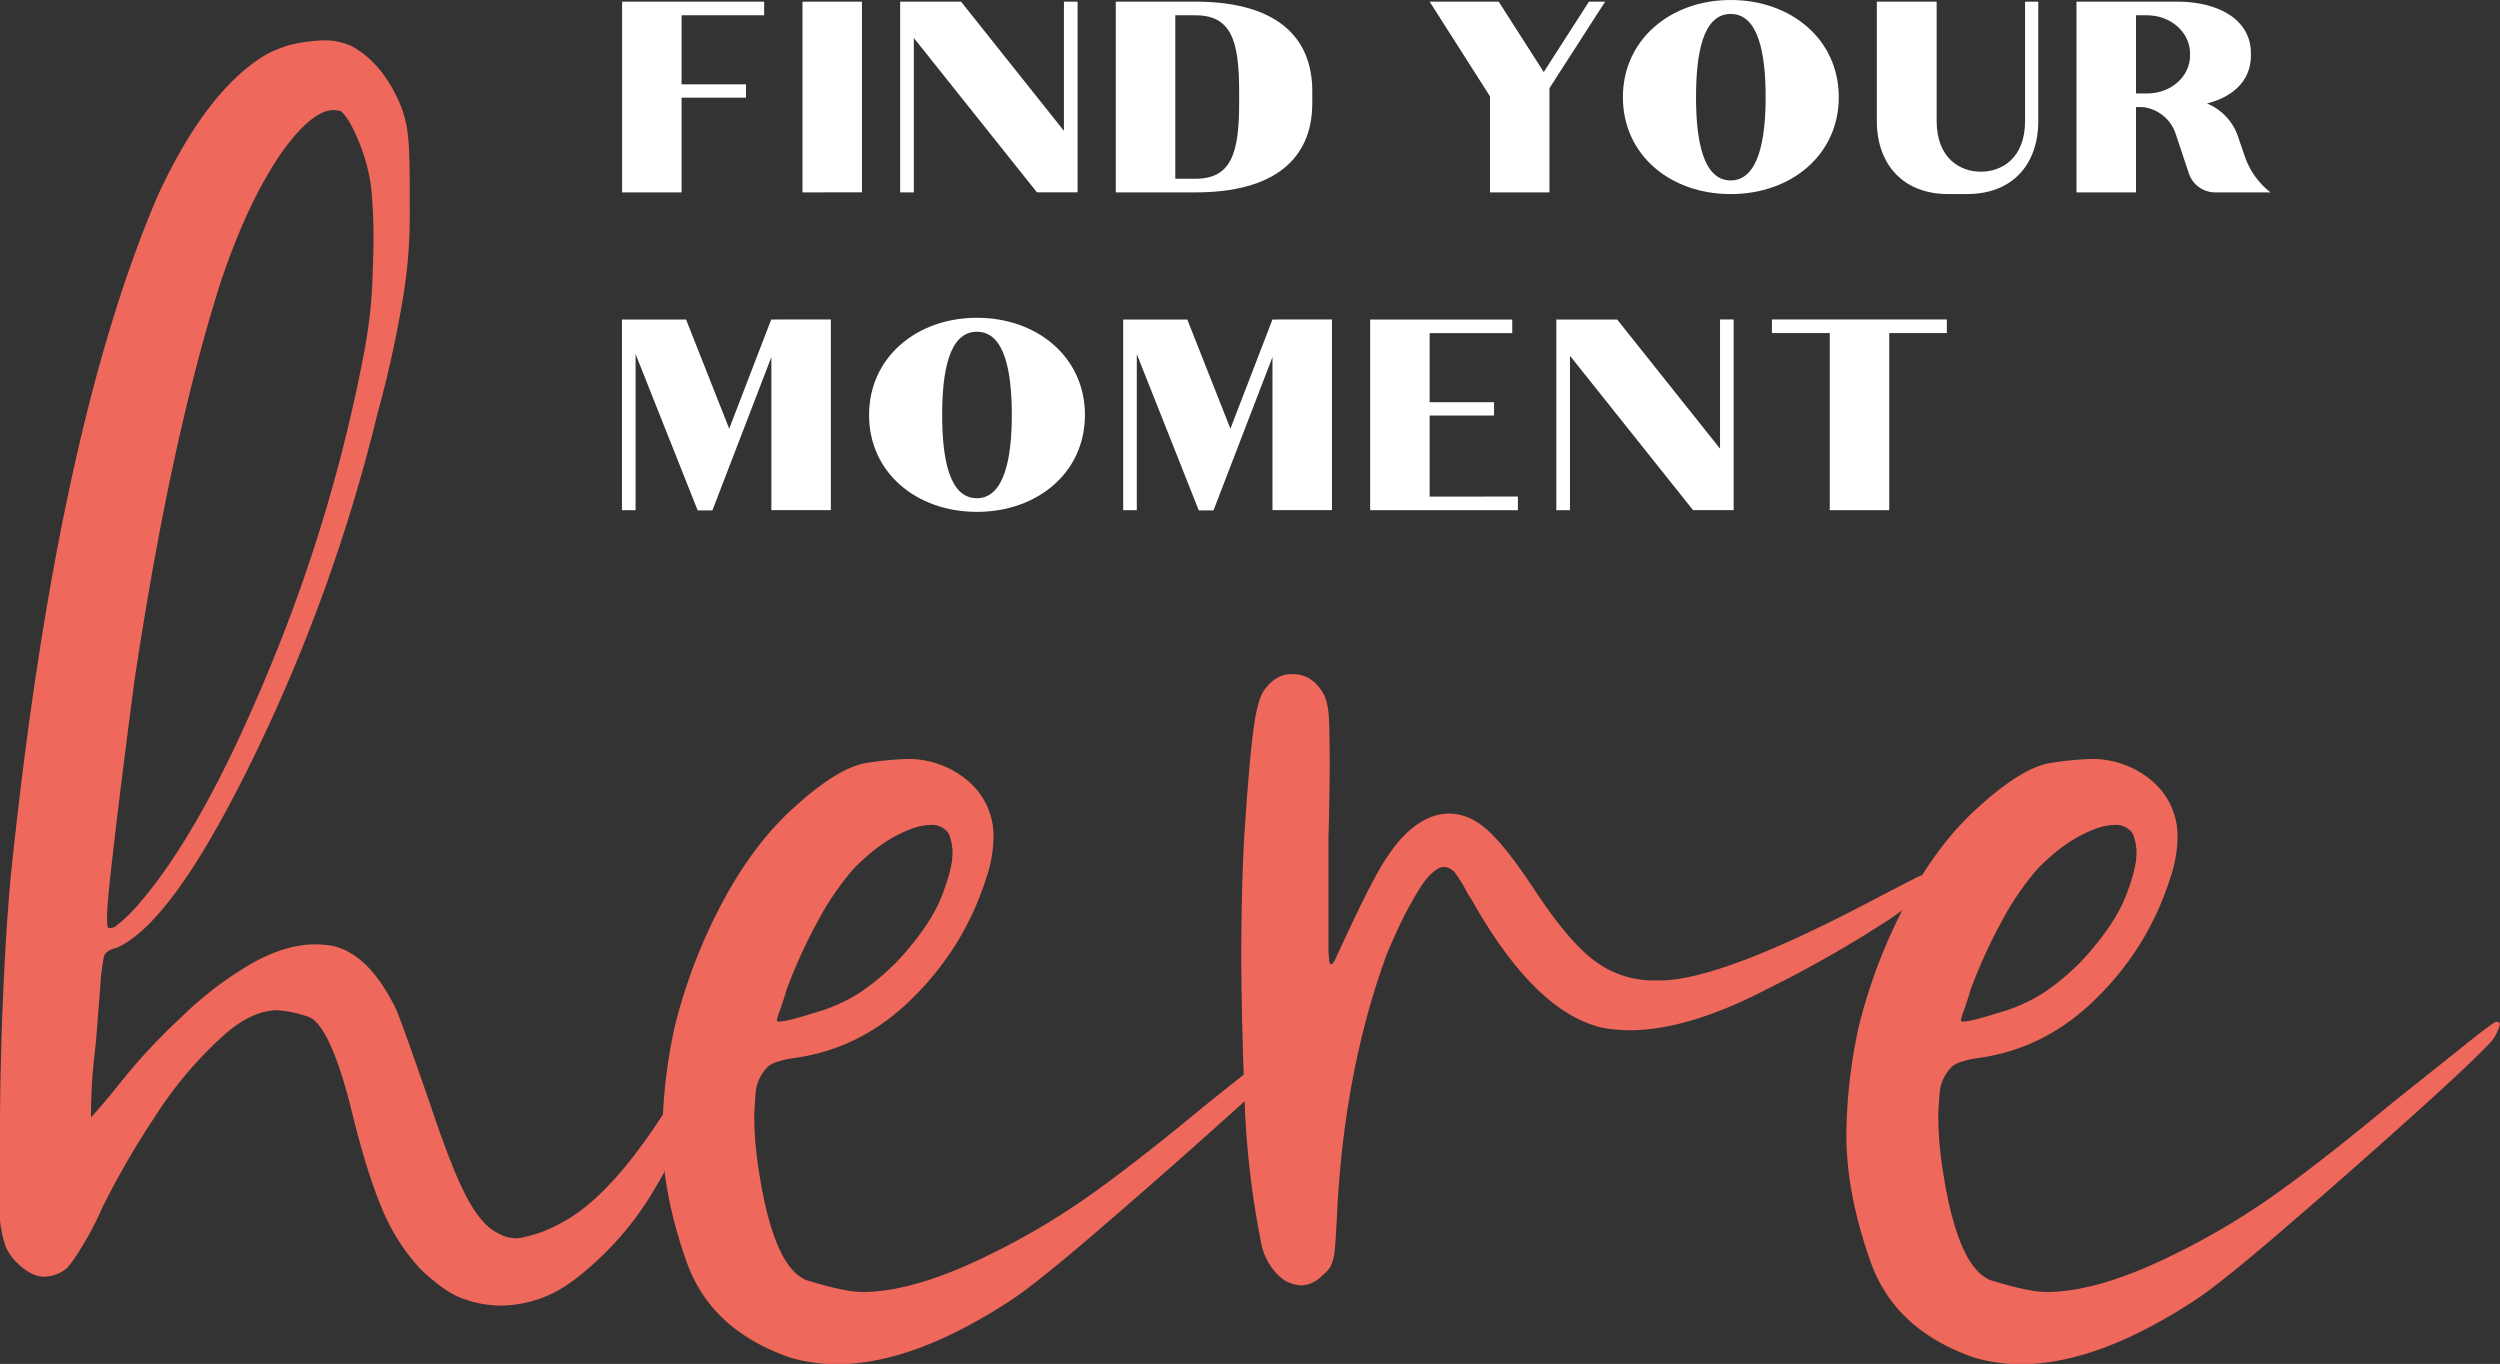
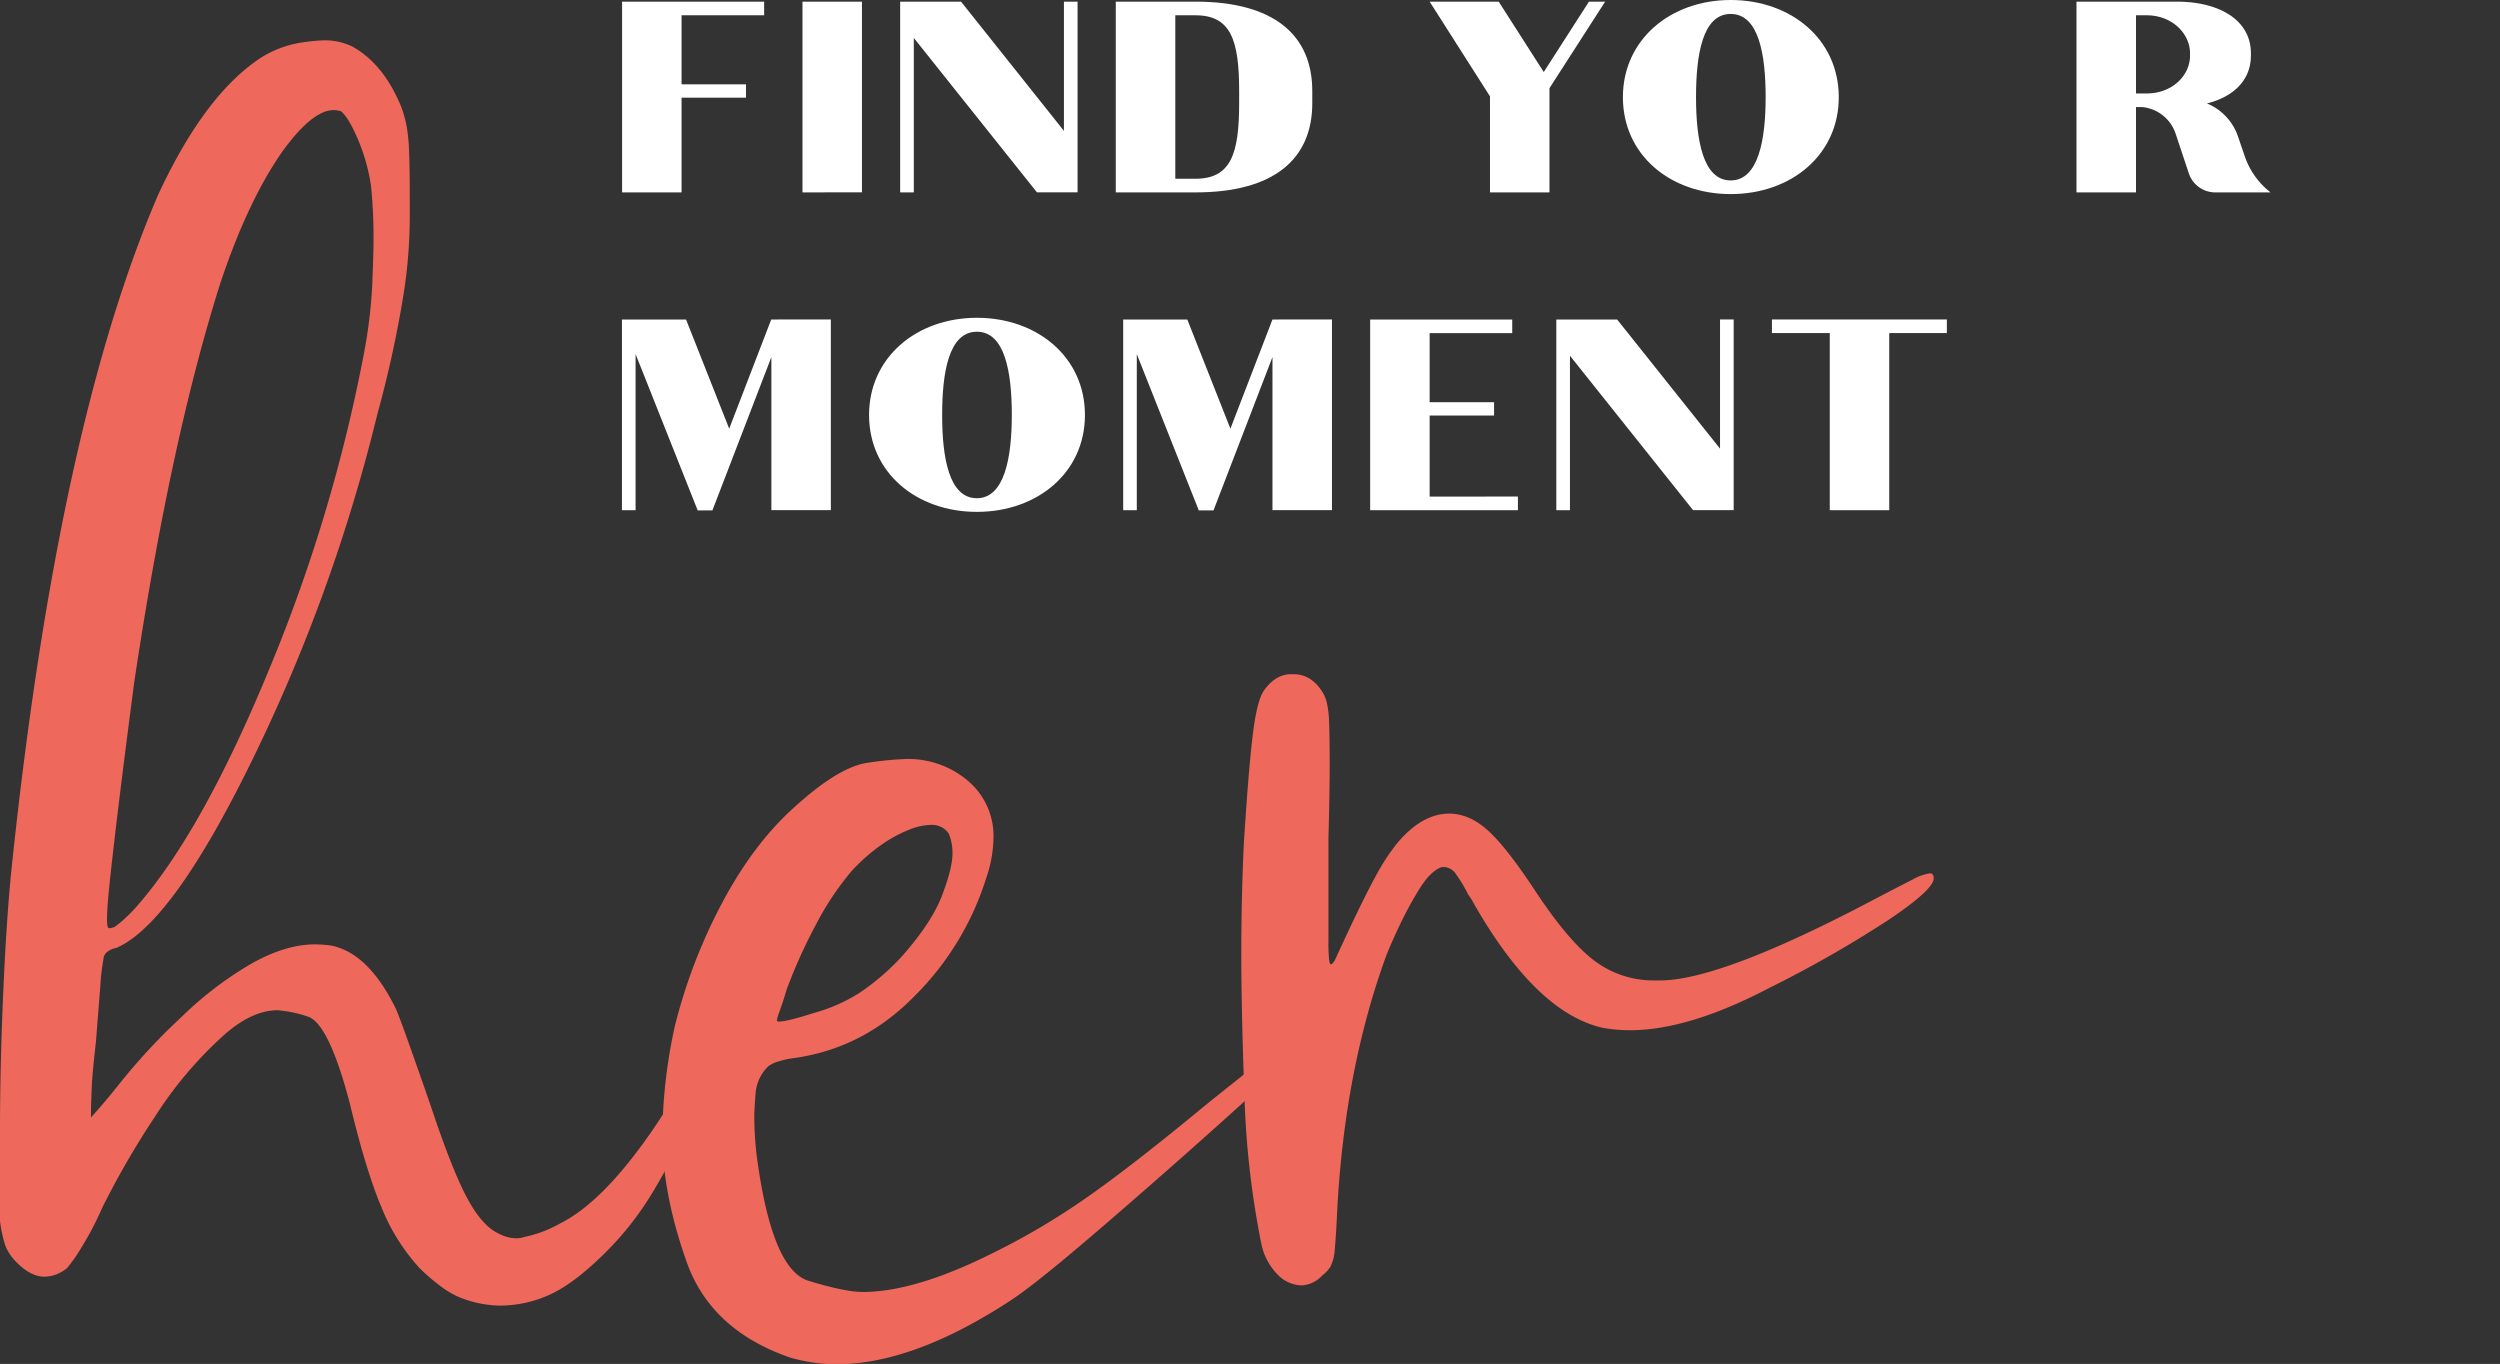
<svg xmlns="http://www.w3.org/2000/svg" viewBox="0 0 668.68 364.82">
  <rect x="0" y="0" width="668.68" height="364.82" fill="#333333" stroke="none" />
  <g id="Layer_2" data-name="Layer 2">
    <g id="Layer_1-2" data-name="Layer 1">
      <path d="M122.55,346.84a24.81,24.81,0,0,1-5.17-3.17,52.09,52.09,0,0,1-5.16-4.49A53.65,53.65,0,0,1,102.07,323q-4.17-9.82-8.49-27.81-5.67-21.64-11.33-23.31a33.55,33.55,0,0,0-8-1.67q-6.66,0-14,6.33a105.57,105.57,0,0,0-18.81,22.15,223,223,0,0,0-14.15,24.47,82.43,82.43,0,0,1-5.5,10.49,41.54,41.54,0,0,1-3.83,5.5,9.76,9.76,0,0,1-6,2.33q-3.66,0-7.33-3.66a13.38,13.38,0,0,1-3.16-4.5A34.78,34.78,0,0,1,0,326.52v-24q0-17,.83-36.3t2.17-33Q15.32,114.74,42.29,52.12q12.66-27.3,28-37a29,29,0,0,1,9.83-3.66,51.14,51.14,0,0,1,6.49-.67,16.93,16.93,0,0,1,7.66,1.67q8.33,4.66,13,16a33.23,33.23,0,0,1,1.5,5.33,50.35,50.35,0,0,1,.66,7q.17,4.34.17,12v4a134.2,134.2,0,0,1-1.67,22,304.05,304.05,0,0,1-7,32A455.52,455.52,0,0,1,67.6,203Q46,247.27,31,253.59a4.87,4.87,0,0,0-2.5,1.17,2.58,2.58,0,0,0-.83,1.83,53,53,0,0,0-.83,7.16q-.51,6.17-1.17,14.82c-.66,5.78-1.06,10.05-1.16,12.82s-.17,4.72-.17,5.83v1.66c.22-.22,1.05-1.16,2.5-2.83s3.05-3.6,4.83-5.82a160.68,160.68,0,0,1,16.65-18,95.72,95.72,0,0,1,18.64-14.32q9.33-5.33,17.32-5.32a31.12,31.12,0,0,1,4.33.33q10,2,17.32,17,1,2.34,3.66,9.83t5.66,16.15q5.66,17,9.66,24.47t8.32,9.49a9.89,9.89,0,0,0,5,1.34,6.14,6.14,0,0,0,2-.34,33.1,33.1,0,0,0,9.65-3.66q18-9,40.3-51.28,3-4.67,5-4.67h.67c.88,0,1.33.56,1.33,1.67a15.24,15.24,0,0,1-1.33,5q-5.34,11-11.82,23.65t-10.49,19a82,82,0,0,1-12.32,15.15q-7.34,7.17-13.32,10.16a32.34,32.34,0,0,1-14,3.33A29.56,29.56,0,0,1,122.55,346.84ZM37,241.94q17.31-20,35-62.94A428.88,428.88,0,0,0,97.24,95.08a133.12,133.12,0,0,0,2.33-19q.33-8.32.33-11.32a135.44,135.44,0,0,0-.66-15,50.9,50.9,0,0,0-3.5-12.48c-1.67-3.89-3.16-6.38-4.5-7.5a6.29,6.29,0,0,0-2-.33q-5.67,0-13.66,11-9.32,13.32-16.65,35.3-13.32,42-23,106.56Q34.3,194.66,32.63,208T29.8,231.78q-1.17,10.49-1.16,13.49a10.8,10.8,0,0,0,.16,2.66.53.53,0,0,0,.5.34,5.29,5.29,0,0,0,1.34-.34,26.69,26.69,0,0,0,2.83-2.33A38.06,38.06,0,0,0,37,241.94Z" style="fill:#ef685c" />
      <path d="M211.46,363.15q-21.32-7.32-27.81-25.64t-6.49-34a140,140,0,0,1,3.33-29,144.74,144.74,0,0,1,12.65-33q8.33-15.66,19-25.31,12-11,19.81-12.16A89.8,89.8,0,0,1,242.43,203a24.77,24.77,0,0,1,16.65,6,19.33,19.33,0,0,1,6.66,15,35.09,35.09,0,0,1-2,11,76.89,76.89,0,0,1-19,31.3q-13.65,14-32,16.65a24.43,24.43,0,0,0-4.66,1,7.35,7.35,0,0,0-2.66,1.33,11.19,11.19,0,0,0-3.33,7.33q-.34,4.32-.34,6a90.33,90.33,0,0,0,.67,10.66q4,30.3,13.82,33.3t14.48,3q14,0,34.64-10.32a188.91,188.91,0,0,0,24.64-14.49q12.31-8.49,33.63-26.14,11.32-9,19-15.15t8.32-6.16c.67,0,1,.23,1,.67a2.62,2.62,0,0,1-.33,1,9.69,9.69,0,0,1-2.33,4q-5.34,5.67-21.65,20.32t-33.14,29.13q-16.82,14.49-23.8,19.15-26.31,17.33-47,17.32A45.43,45.43,0,0,1,211.46,363.15Zm6.33-92.24a44.76,44.76,0,0,0,12.32-5.49,63.48,63.48,0,0,0,11-9.49q8-9,10.82-16.32t2.83-11.32a13.33,13.33,0,0,0-1-5.33,5.4,5.4,0,0,0-4.66-2.33,16.24,16.24,0,0,0-6,1.33q-7.66,3-15,10.65a76.69,76.69,0,0,0-9.66,14.32,139.59,139.59,0,0,0-8,17.65c-.67,2.23-1.28,4.11-1.83,5.66a16.2,16.2,0,0,0-.83,2.67q0,.33.66.33C209.79,273.24,212.9,272.47,217.79,270.91Z" style="fill:#ef685c" />
      <path d="M342,341.18a16.34,16.34,0,0,1-4.66-8.66,236.64,236.64,0,0,1-4.5-39.8q-.82-22.47-.83-37.13,0-15,.66-29.64,1.33-21,2.5-30.13t3.17-11.49c2-2.67,4.33-4,7-4H346c3.1,0,5.66,1.56,7.65,4.66a9.86,9.86,0,0,1,1.17,2.67,25.74,25.74,0,0,1,.67,5.49c.1,2.56.16,6.39.16,11.49q0,7.34-.33,19.65V251.6a45.44,45.44,0,0,0,.17,5c.1.89.27,1.33.5,1.33s.55-.33,1-1q7.33-16,10.83-22.31a55.84,55.84,0,0,1,5.82-9q6.66-8,14-8,5.33,0,10.32,4.49t12.66,16.16q9,13.65,16,18.81a26.18,26.18,0,0,0,16,5.16h1.33q16.31,0,57.28-21.64,7-3.66,10.32-5.33a13,13,0,0,1,4.66-1.67c.67,0,1,.45,1,1.34q0,3-12.15,11.15a313.39,313.39,0,0,1-31.81,18.15q-21.65,11.33-37.29,11.32a41.2,41.2,0,0,1-7.33-.66q-17.65-4-34.3-33a18.5,18.5,0,0,0-1.66-2.67,36.51,36.51,0,0,0-3.17-5.32,4.08,4.08,0,0,0-3.16-2h-.67c-2,.66-4,2.61-6,5.83a99.38,99.38,0,0,0-5.5,10.15c-1.66,3.56-2.83,6.22-3.49,8q-11,30.3-13,67.6c-.22,4.88-.45,8.44-.67,10.65a11.63,11.63,0,0,1-1.16,4.66,8.74,8.74,0,0,1-2.17,2.34,8,8,0,0,1-5.66,2.66A9.12,9.12,0,0,1,342,341.18Z" style="fill:#ef685c" />
-       <path d="M528.15,363.15q-21.31-7.32-27.81-25.64t-6.49-34a140,140,0,0,1,3.33-29,144.74,144.74,0,0,1,12.65-33q8.32-15.66,19-25.31,12-11,19.81-12.16A89.8,89.8,0,0,1,559.12,203a24.77,24.77,0,0,1,16.65,6,19.33,19.33,0,0,1,6.66,15,35.09,35.09,0,0,1-2,11,76.89,76.89,0,0,1-19,31.3q-13.65,14-32,16.65a24.43,24.43,0,0,0-4.66,1,7.35,7.35,0,0,0-2.66,1.33,11.19,11.19,0,0,0-3.33,7.33q-.35,4.32-.34,6a90.33,90.33,0,0,0,.67,10.66q4,30.3,13.82,33.3t14.48,3q14,0,34.64-10.32a188.91,188.91,0,0,0,24.64-14.49q12.32-8.49,33.63-26.14,11.32-9,19-15.15t8.32-6.16c.67,0,1,.23,1,.67a2.62,2.62,0,0,1-.33,1,9.69,9.69,0,0,1-2.33,4q-5.34,5.67-21.65,20.32t-33.13,29.13q-16.83,14.49-23.81,19.15-26.31,17.33-47,17.32A45.43,45.43,0,0,1,528.15,363.15Zm6.33-92.24a44.62,44.62,0,0,0,12.32-5.49,63.48,63.48,0,0,0,11-9.49q8-9,10.82-16.32t2.83-11.32a13.33,13.33,0,0,0-1-5.33,5.4,5.4,0,0,0-4.66-2.33,16.24,16.24,0,0,0-6,1.33q-7.66,3-15,10.65a76.69,76.69,0,0,0-9.66,14.32,139.59,139.59,0,0,0-8,17.65c-.66,2.23-1.28,4.11-1.83,5.66a16.2,16.2,0,0,0-.83,2.67q0,.33.66.33C526.49,273.24,529.59,272.47,534.48,270.91Z" style="fill:#ef685c" />
      <path d="M182.3,4.09V22.56h17.23v3.57H182.3V51.46H166.39V.44h38V4.09Z" style="fill:#fff" />
      <path d="M214.64,51.46V.44h15.91v51Z" style="fill:#fff" />
      <path d="M288.22.44v51H277.35L244.42,10.15V51.46h-3.65V.44h16.28L284.57,35V.44Z" style="fill:#fff" />
      <path d="M351,24.38v3.21c0,15-10.29,23.87-31.24,23.87H298.44V.44h21.32C340.71.44,351,9.34,351,24.38Zm-19.56,0c0-13.58-2.19-20.29-11.68-20.29h-5.4V47.81h5.4c9.49,0,11.68-6.71,11.68-20.22Z" style="fill:#fff" />
      <path d="M429.33.44,414.44,23.58V51.46H398.53V25.77L382.39.44h18.47l12.05,18.83L425,.44Z" style="fill:#fff" />
      <path d="M491.82,26c0,15.4-12.7,25.91-28.91,25.91S434.08,41.39,434.08,26s12.7-26,28.83-26S491.82,10.51,491.82,26Zm-19.56,0c0-11.39-1.83-22.27-9.35-22.27S453.64,14.6,453.64,26s1.83,22.26,9.27,22.26S472.26,37.3,472.26,26Z" style="fill:#fff" />
-       <path d="M545.18.44v31.9c0,11.82-7.08,19.56-19,19.56H521c-11.83,0-19-7.81-19-19.56V.44H518v31.9c0,10.15,6.43,13.58,11.76,13.58h.14c5.33,0,11.75-3.43,11.75-13.58V.44Z" style="fill:#fff" />
      <path d="M600.37,41.68a20.79,20.79,0,0,0,6.93,9.78H592.48a7.45,7.45,0,0,1-7-5L581.9,35.7a10.49,10.49,0,0,0-8.39-7l-.59-.07h-1.6V51.46H555.4V.44h26.79c11.54,0,19.86,5,19.86,13.79v.66c0,6.5-4.6,11-11.76,12.78a14.58,14.58,0,0,1,8.33,8.9Zm-14.6-27.45C585.77,9,581,4.09,574.16,4.09h-2.84V25h2.84c6.86,0,11.61-4.82,11.61-10.08Z" style="fill:#fff" />
      <path d="M222.23,85.44v51H206.32V95.51l-15.77,41h-3.94L170,94.71v41.75h-3.65v-51h17.15l11.54,29.2,11.24-29.2Z" style="fill:#fff" />
      <path d="M290.19,111c0,15.4-12.7,25.91-28.9,25.91S232.45,126.39,232.45,111s12.7-26,28.84-26S290.19,95.51,290.19,111Zm-19.56,0c0-11.39-1.82-22.27-9.34-22.27S252,99.6,252,111s1.82,22.26,9.27,22.26S270.63,122.3,270.63,111Z" style="fill:#fff" />
      <path d="M356.26,85.44v51H340.35V95.51l-15.77,41h-3.94L304.06,94.71v41.75h-3.64v-51h17.15l11.53,29.2,11.25-29.2Z" style="fill:#fff" />
      <path d="M406,132.81v3.65H366.48v-51h38v3.65H382.39v18.47h17.23v3.57H382.39v21.68Z" style="fill:#fff" />
      <path d="M463.71,85.44v51H452.84L419.92,95.15v41.31h-3.65v-51h16.27L460.06,120V85.44Z" style="fill:#fff" />
      <path d="M520.73,85.44v3.65H505.32v47.37H489.41V89.09H473.94V85.44Z" style="fill:#fff" />
    </g>
  </g>
</svg>